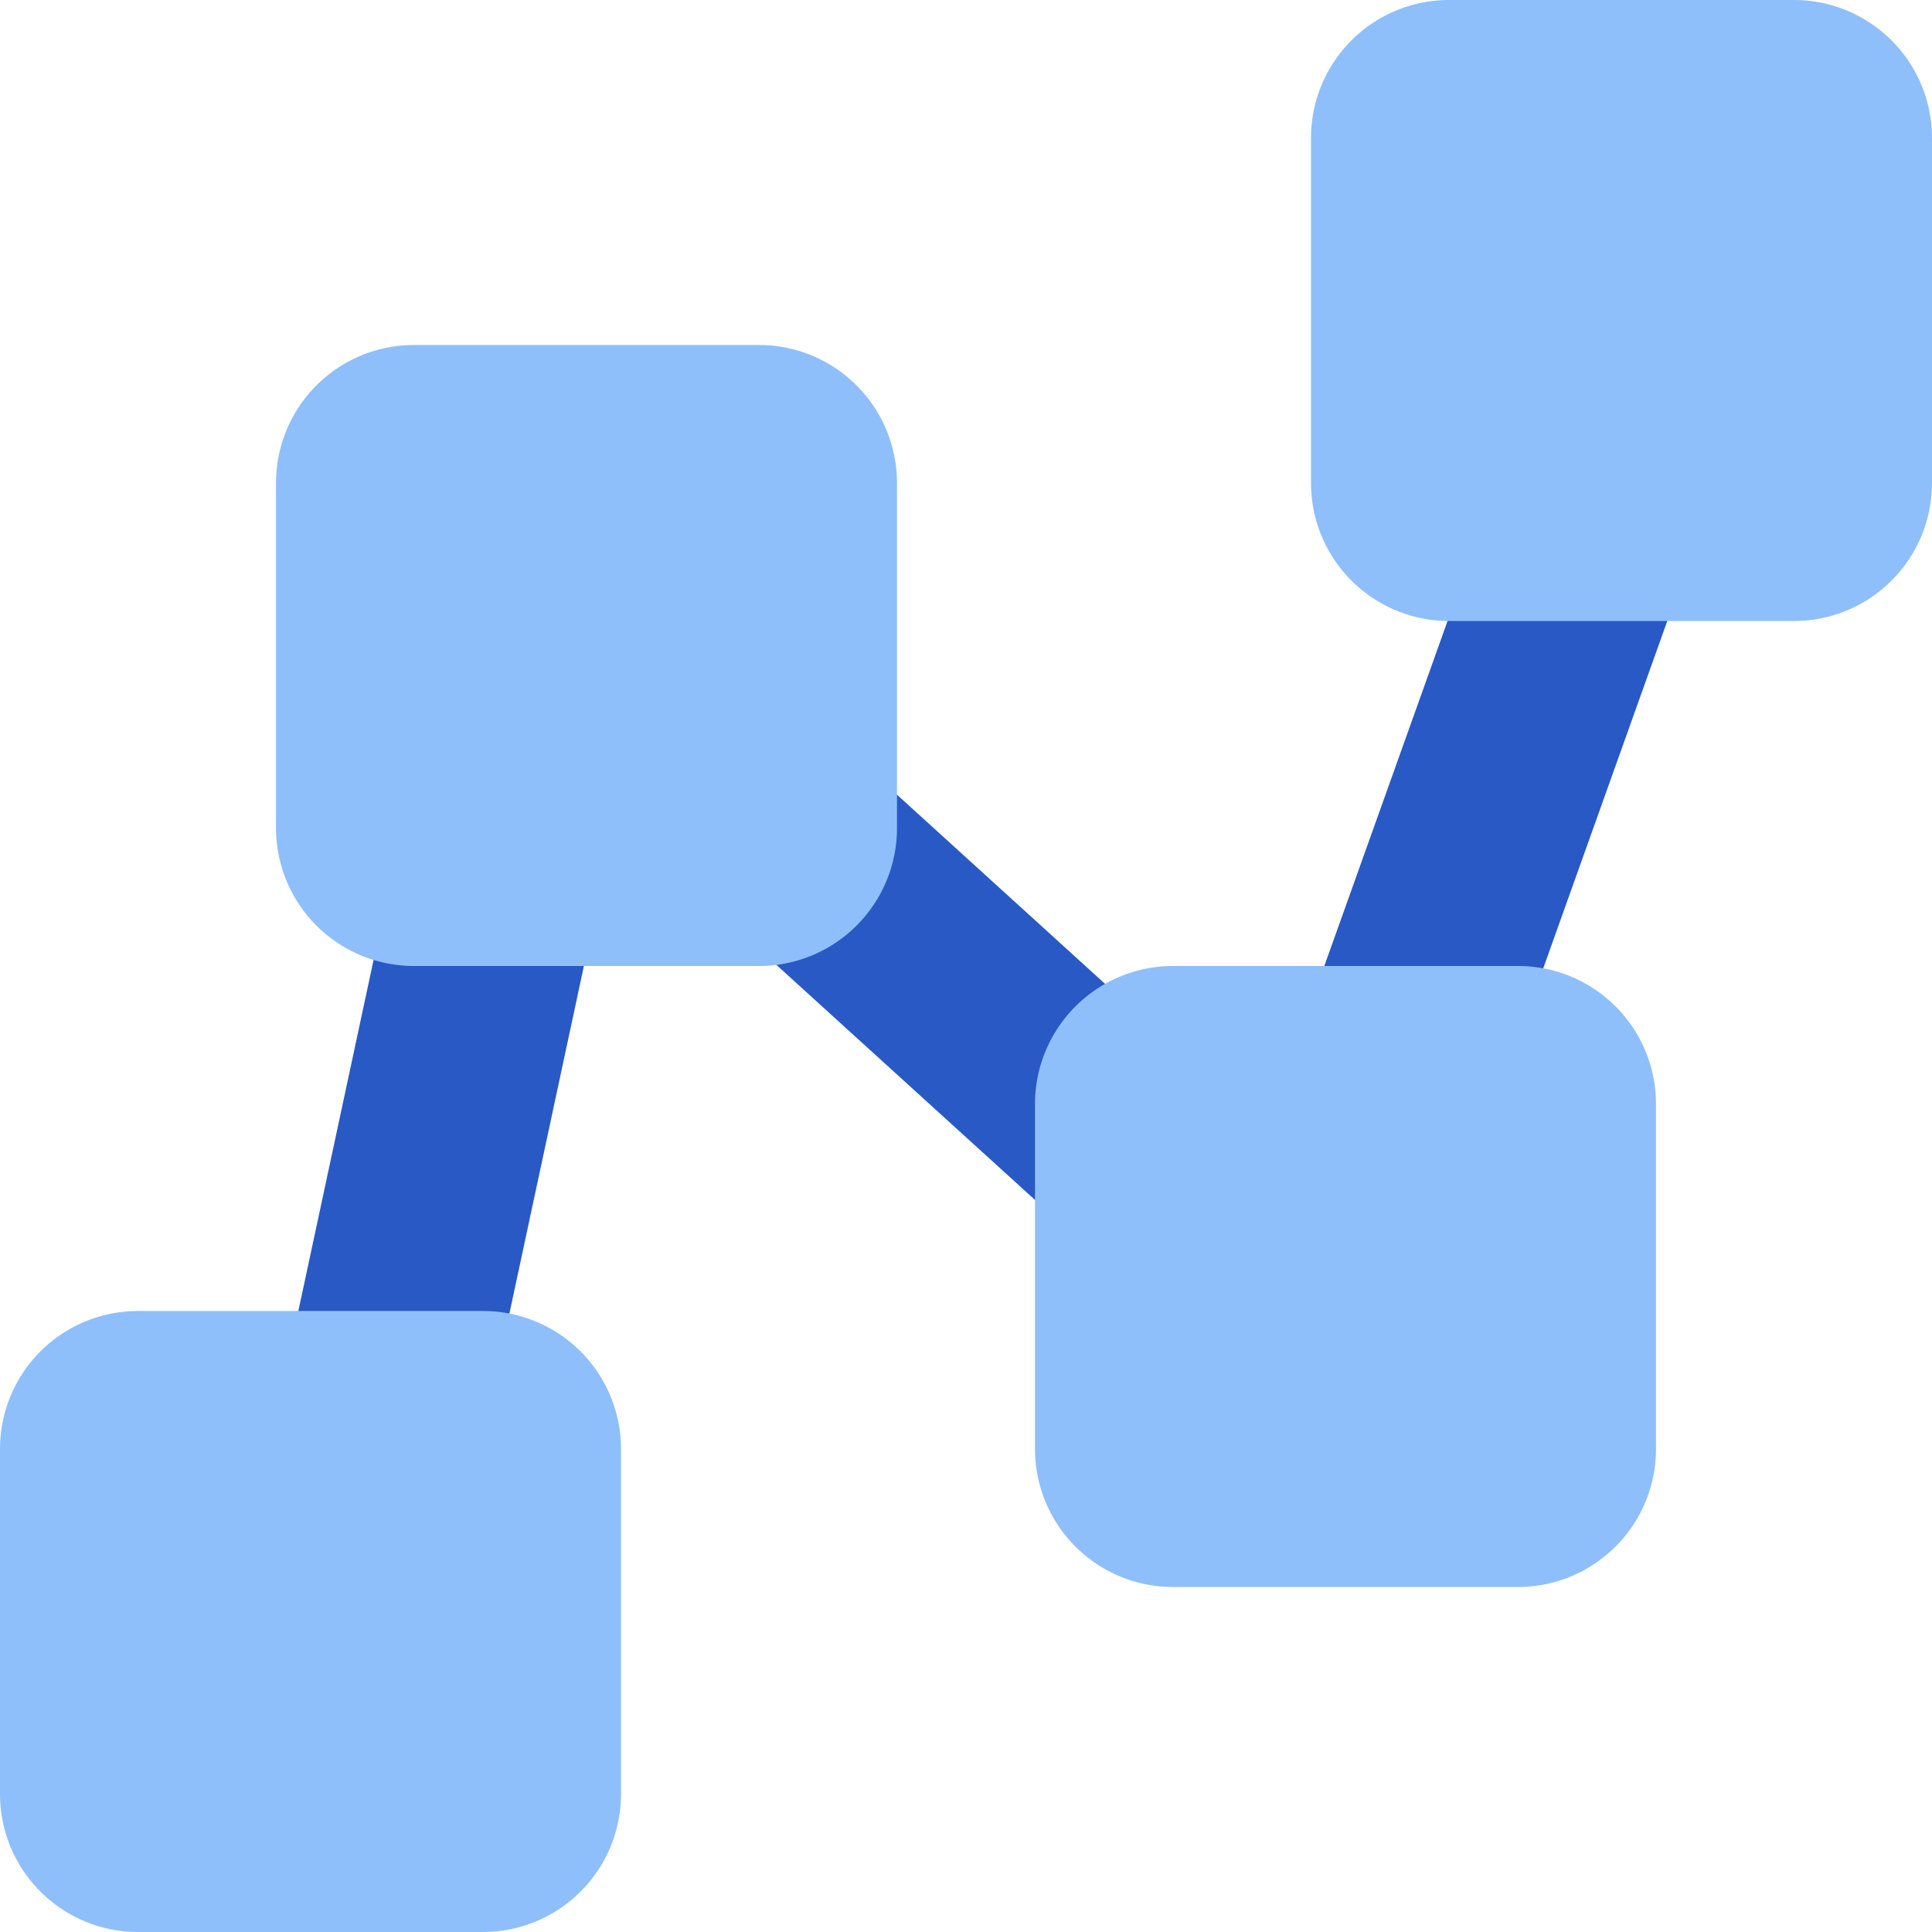
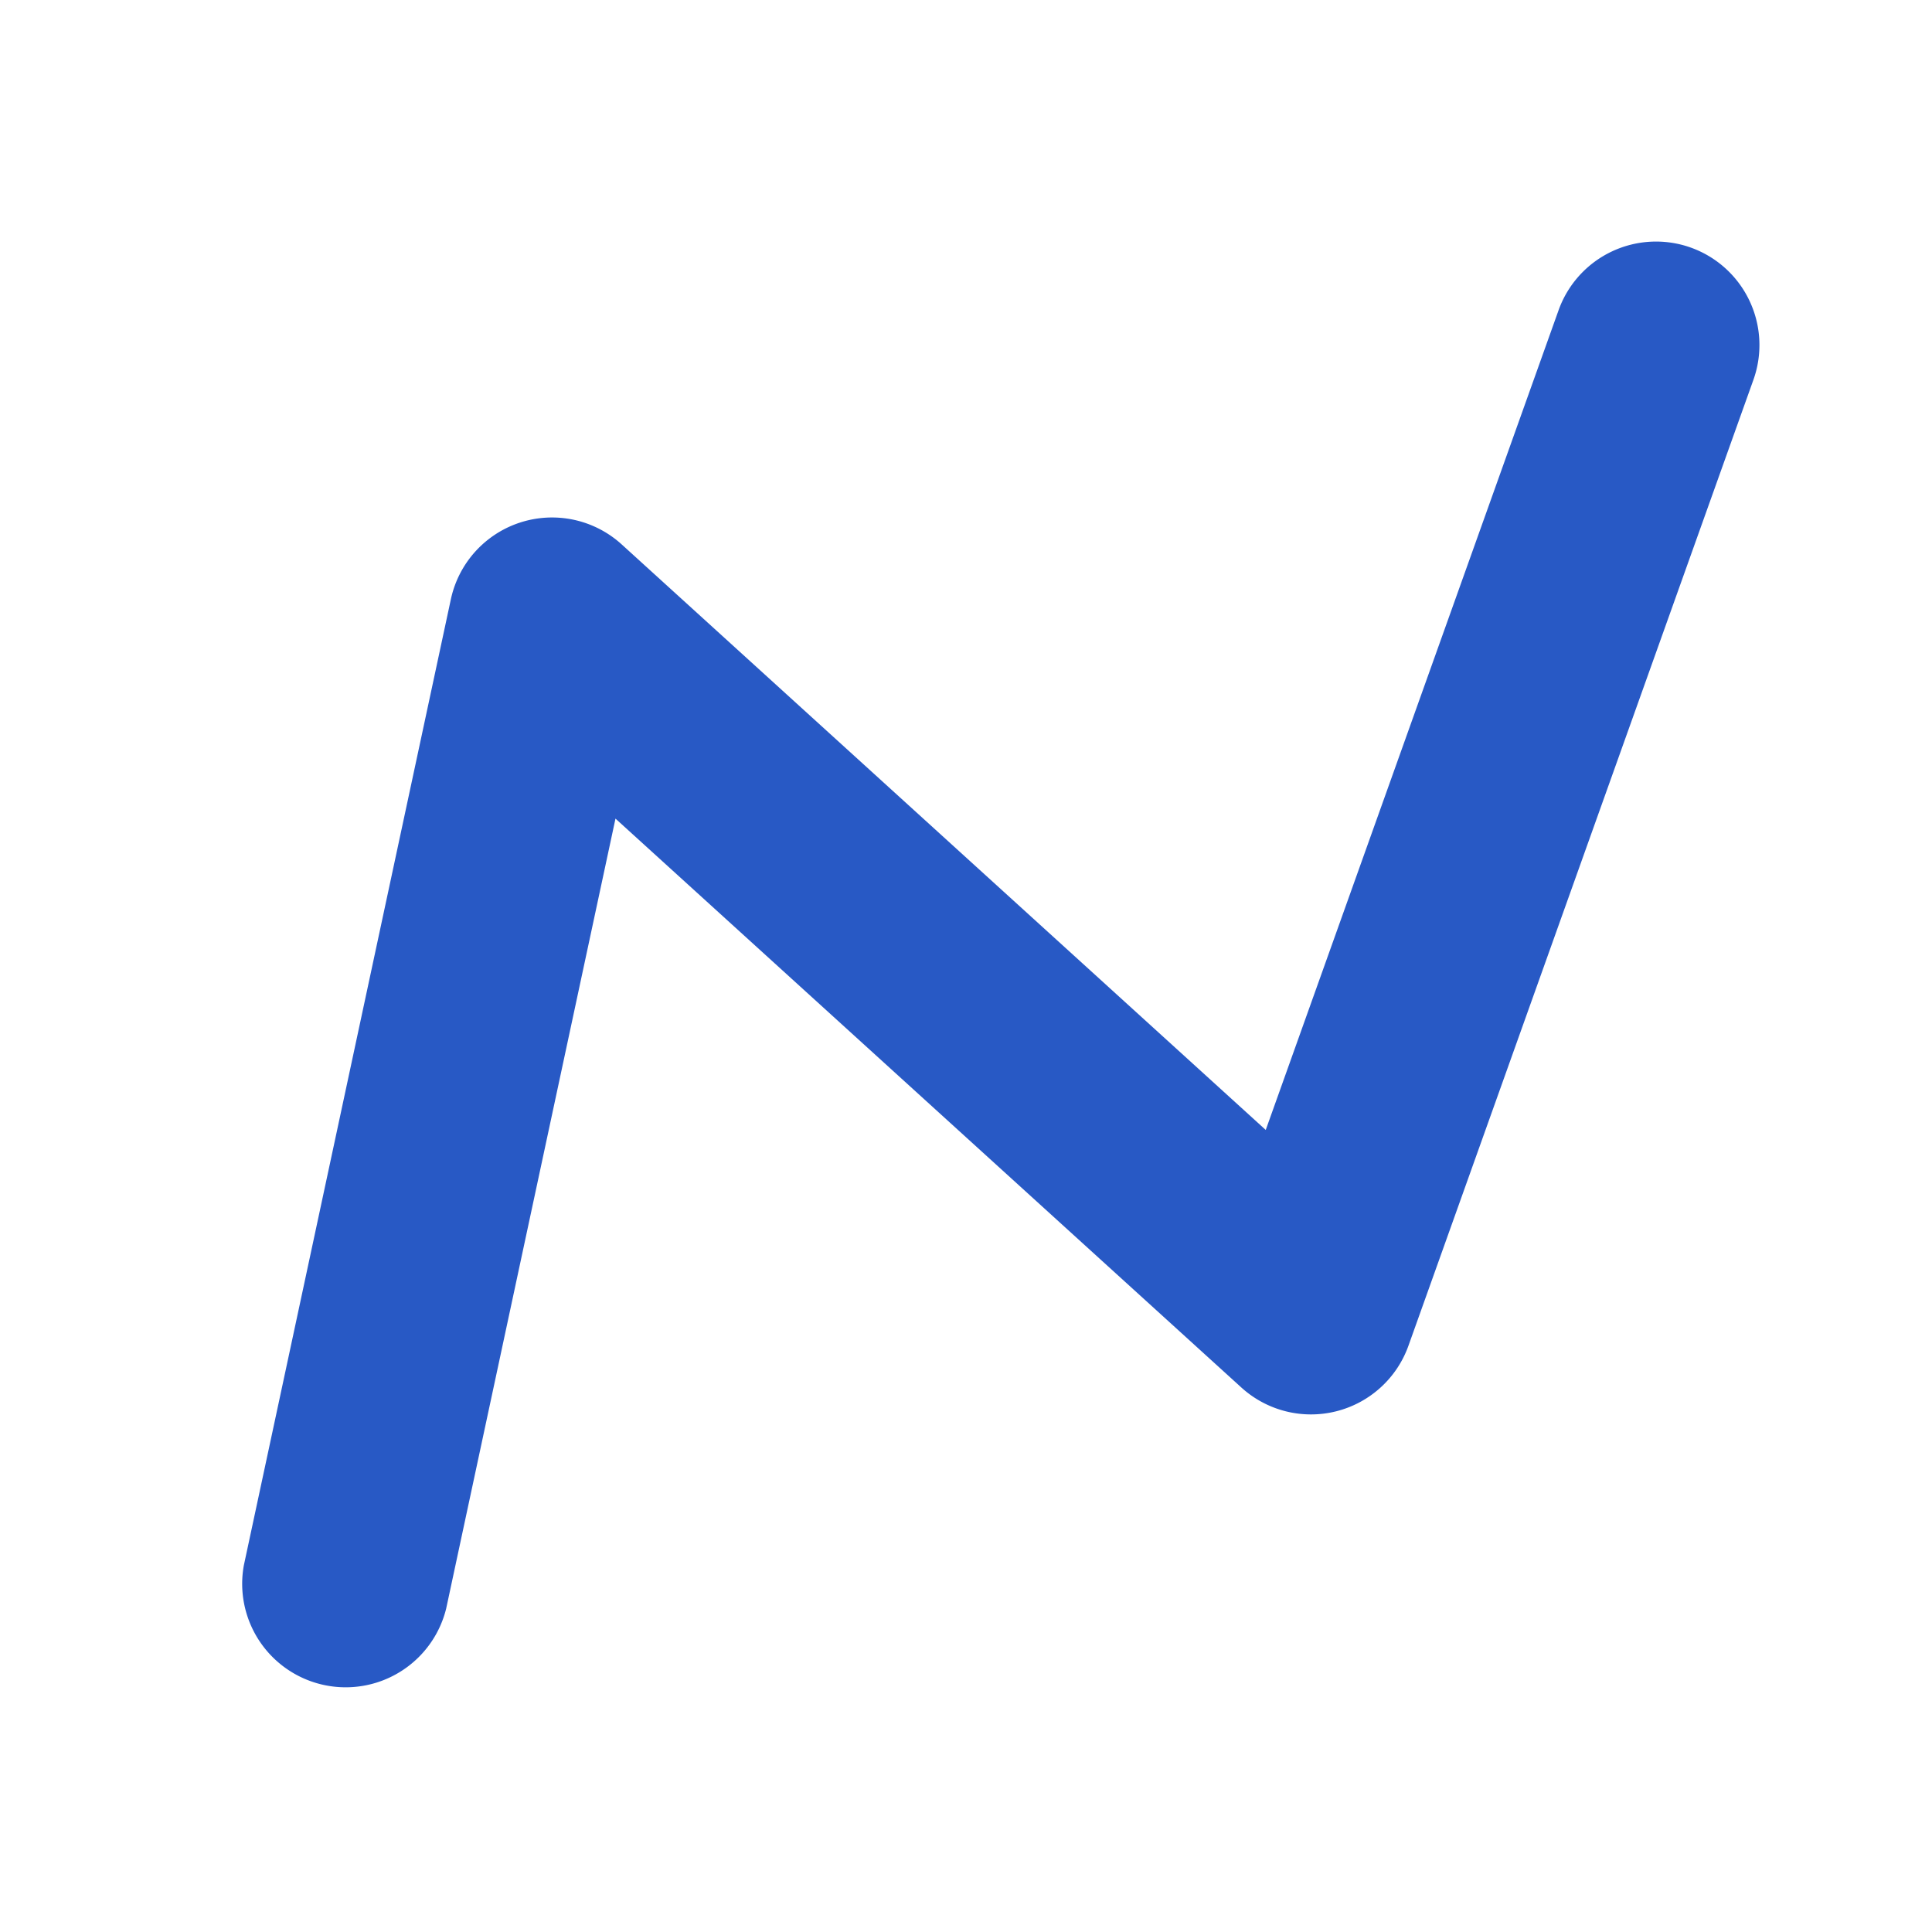
<svg xmlns="http://www.w3.org/2000/svg" fill="none" viewBox="0 0 14 14" id="Hierarchy-13--Streamline-Core">
  <desc>Hierarchy 13 Streamline Icon: https://streamlinehq.com</desc>
  <g id="hierarchy-13--node-organization-links-structure-link-nodes-network-hierarchy">
    <path id="Vector 2485 (Stroke)" fill="#2859c5" fill-rule="evenodd" d="M12.252 1.794a0.75 0.75 0 0 1 0.454 0.958l-2.5 7a0.75 0.75 0 0 1 -1.21 0.303L4.46 5.932l-1.227 5.725a0.75 0.75 0 0 1 -1.466 -0.314l1.5 -7a0.75 0.75 0 0 1 1.238 -0.398l4.667 4.243 2.122 -5.94a0.75 0.75 0 0 1 0.958 -0.454Z" clip-rule="evenodd" stroke-width="1" />
-     <path id="Union" fill="#8fbffa" fill-rule="evenodd" d="M10.5 0H13a1 1 0 0 1 1 1v2.5a1 1 0 0 1 -1 1h-2.5a1 1 0 0 1 -1 -1V1a1 1 0 0 1 1 -1ZM3 2.5h2.5a1 1 0 0 1 1 1V6a1 1 0 0 1 -1 1H3a1 1 0 0 1 -1 -1V3.5a1 1 0 0 1 1 -1Zm-2 7h2.5a1 1 0 0 1 1 1V13a1 1 0 0 1 -1 1H1a1 1 0 0 1 -1 -1v-2.5a1 1 0 0 1 1 -1ZM11 7H8.5a1 1 0 0 0 -1 1v2.5a1 1 0 0 0 1 1H11a1 1 0 0 0 1 -1V8a1 1 0 0 0 -1 -1Z" clip-rule="evenodd" stroke-width="1" />
  </g>
</svg>